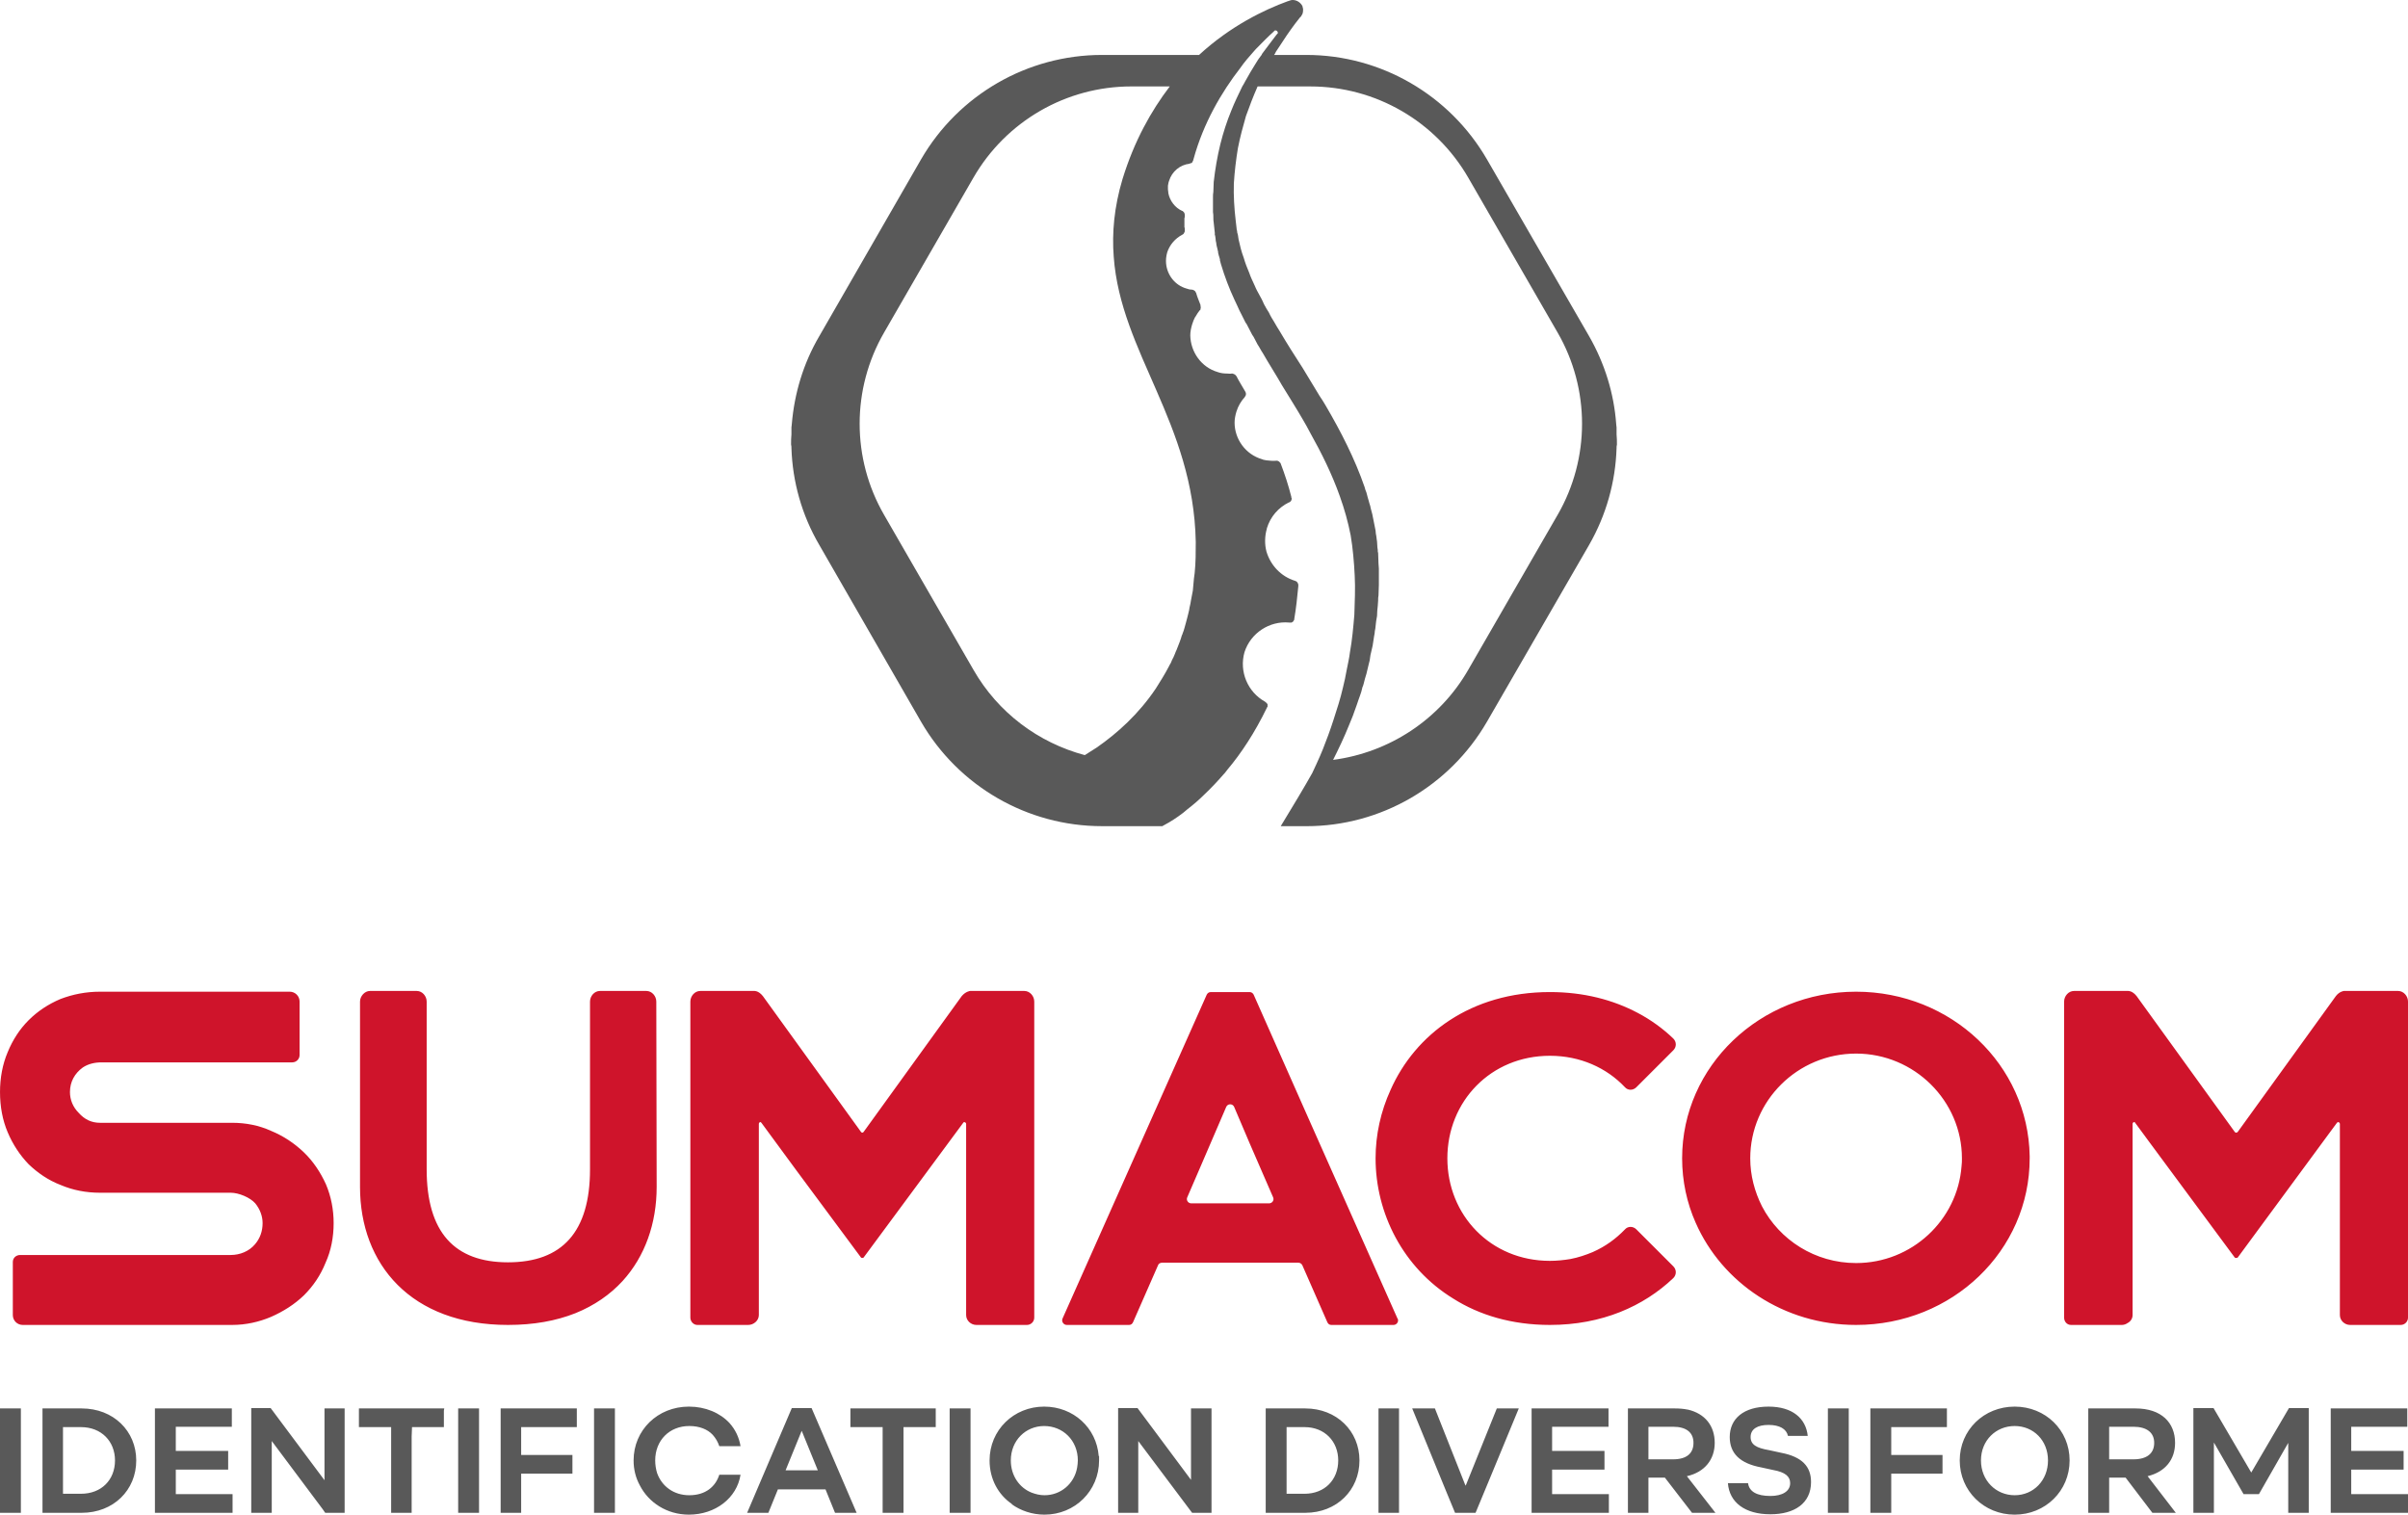
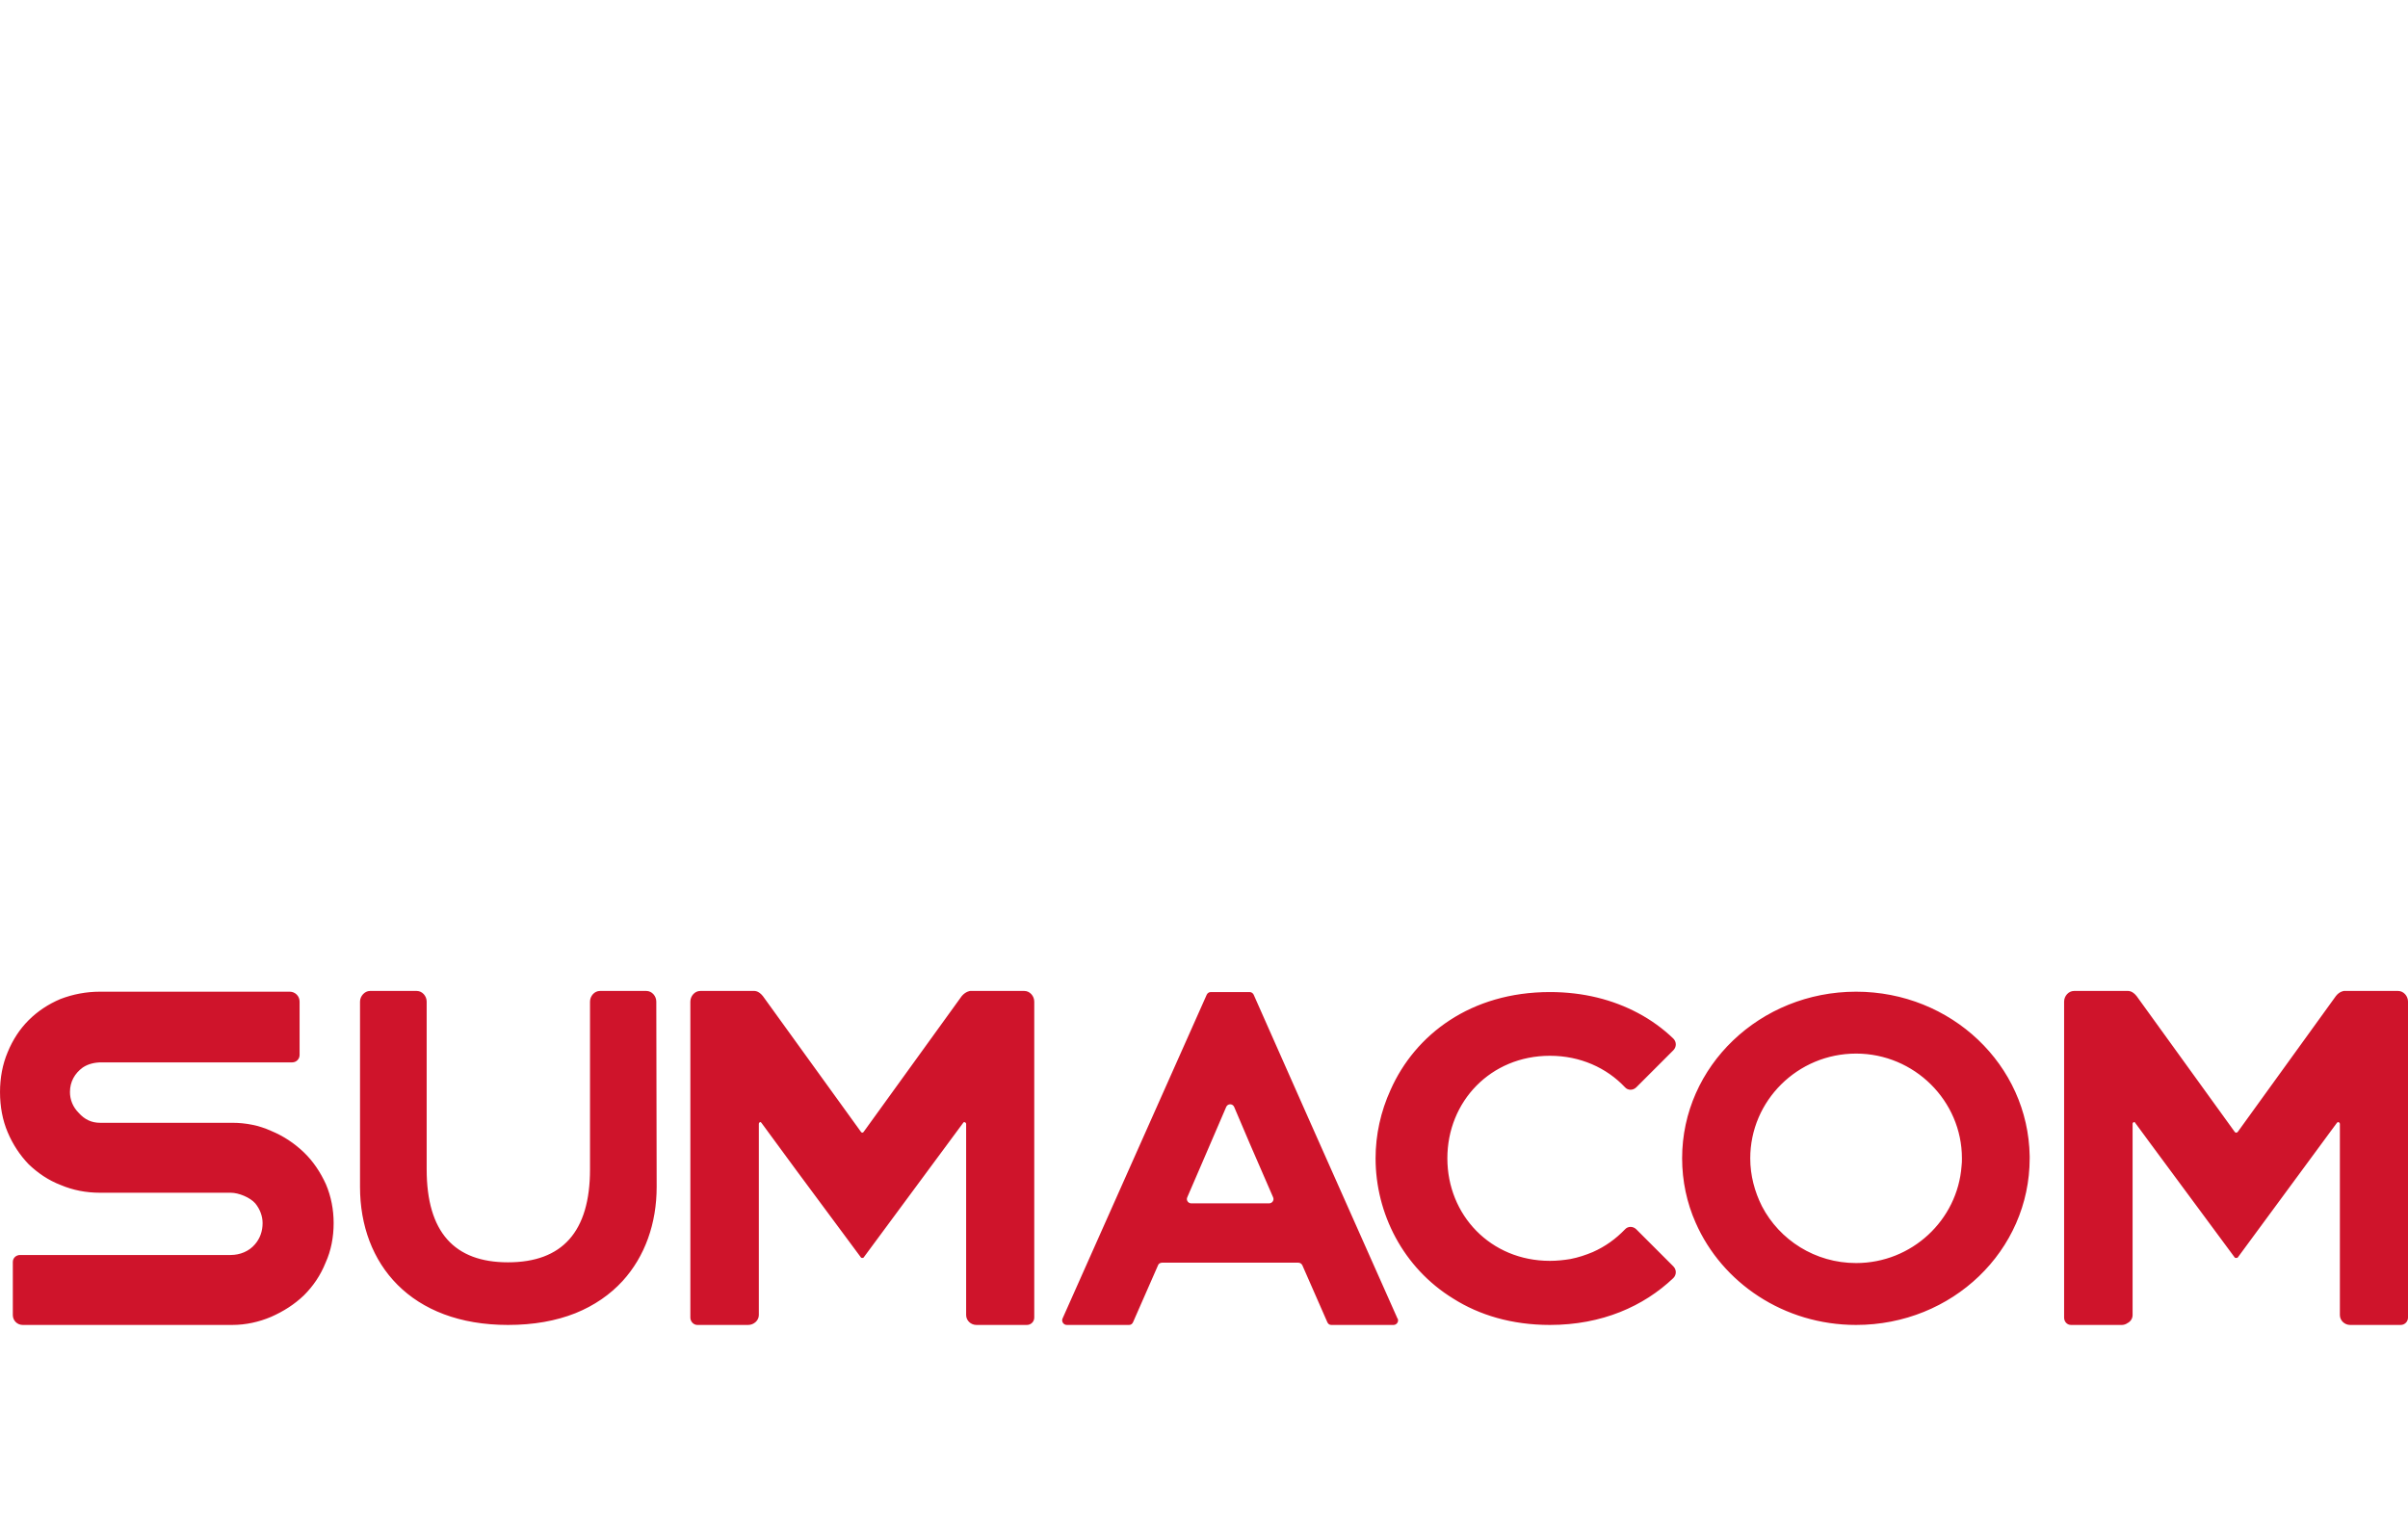
<svg xmlns="http://www.w3.org/2000/svg" xml:space="preserve" width="100%" height="100%" version="1.1" style="shape-rendering:geometricPrecision; text-rendering:geometricPrecision; image-rendering:optimizeQuality; fill-rule:evenodd; clip-rule:evenodd" viewBox="0 0 6575 4136">
  <defs>
    <style type="text/css">
   
    .fil0 {fill:#CF142B;fill-rule:nonzero}
    .fil1 {fill:#595959;fill-rule:nonzero}
   
  </style>
  </defs>
  <g id="Plan_x0020_1">
    <g id="Sumacom_x0020_4">
      <path class="fil0" d="M3968 3546c71,45 160,72 264,72 142,0 256,-51 337,-128 9,-9 9,-23 0,-32l-80 -80 -21 -21c-9,-9 -23,-9 -31,0 -25,26 -54,47 -88,62 -19,8 -40,15 -61,19 -18,3 -37,5 -56,5 -162,0 -280,-125 -280,-280 0,-155 118,-280 280,-280 83,0 155,33 205,86 8,9 22,9 31,0l101 -101c9,-9 9,-23 0,-32 -28,-27 -61,-51 -97,-70 -68,-36 -148,-57 -240,-57 -216,0 -368,116 -435,267 -27,59 -41,123 -41,187 0,150 75,299 212,383zm1687 72l116 0 23 0c5,0 11,-2 15,-5 8,-4 14,-12 14,-22l0 -468 0 -54c0,-3 2,-5 5,-5 1,1 2,1 2,2l39 53 233 315c1,1 2,1 4,1 1,0 3,0 4,-1l254 -345 17 -23c1,-1 1,-1 3,-2 2,0 5,2 5,5l0 19 0 486 0 17c0,15 13,27 28,27l138 0c11,0 20,-9 20,-20l0 -19 0 -7 0 -486 0 -346 0 -5 0 0c0,-15 -12,-29 -27,-29l-148 0c0,0 -12,1 -22,14l-268 371c-1,1 -3,2 -4,2 -2,0 -3,-1 -4,-2l-268 -371c-12,-15 -23,-14 -23,-14l-148 0c-15,0 -27,14 -27,29l0 409 0 454c0,11 8,20 19,20zm-3751 0l139 0c15,0 29,-12 29,-27l0 -332 0 -190c0,-3 2,-5 5,-5 1,1 1,1 2,2l97 132 175 236c1,1 2,1 3,1 2,0 3,0 4,-1l272 -368c1,-1 1,-1 2,-2 3,0 6,2 6,5l0 427 0 95c0,15 13,27 28,27l138 0c11,0 20,-9 20,-20l0 -19 0 -182 0 -542 0 -115 0 -5 0 0c0,-15 -12,-29 -27,-29l-148 0c0,0 -12,1 -23,14l-268 371c-1,1 -2,2 -4,2 -1,0 -2,-1 -3,-2l-268 -371c-12,-15 -23,-14 -23,-14l-148 0c-15,0 -27,14 -27,29l0 640 0 223c0,11 9,20 19,20zm1444 -595c4,-10 18,-10 22,0l43 101 63 145c4,8 -2,17 -11,17l-212 0c-9,0 -15,-9 -11,-17l38 -88 68 -158zm-435 595l170 0c5,0 9,-3 11,-8l68 -155c1,-4 6,-7 11,-7l372 0c5,0 9,3 11,7l68 155c2,5 6,8 11,8l144 0 26 0c8,0 14,-8 12,-15 0,-1 0,-2 -1,-2l-241 -542 -152 -343c-2,-4 -6,-7 -11,-7l-106 0c-5,0 -9,3 -11,7l-256 575 -138 310c-3,8 3,17 12,17zm-1930 -377c0,211 139,377 404,377 70,0 131,-11 184,-32 52,-21 95,-51 129,-88 61,-67 93,-157 93,-257l-1 -506c0,-15 -12,-29 -27,-29l-127 0c-15,0 -27,14 -27,29l0 212 0 246c0,171 -76,254 -224,254 -146,0 -222,-82 -222,-254l0 -458c0,-15 -12,-29 -27,-29l-128 0c-14,0 -27,14 -27,29l0 211 0 295zm4085 -364c159,0 289,129 289,286 0,7 0,14 -1,21 -11,148 -136,265 -288,265 -112,0 -209,-63 -257,-155 -20,-40 -32,-84 -32,-131 0,-157 129,-286 289,-286zm0 741c263,0 474,-203 474,-455 0,-2 0,-4 0,-6 -4,-249 -214,-449 -474,-449 -262,0 -475,203 -475,455 0,62 13,122 37,176 72,164 241,279 438,279zm-4990 -439c25,24 54,44 88,57 33,14 69,21 107,21l357 0c22,0 53,13 67,29 13,16 20,35 20,54 0,22 -7,42 -21,58 -16,19 -41,29 -66,29l-575 0c-11,0 -20,8 -20,19l0 145c0,15 12,27 27,27l572 0c37,0 73,-8 106,-22 34,-15 64,-34 90,-59 25,-25 45,-54 59,-89 15,-33 22,-70 22,-108 0,-37 -7,-73 -21,-106 -15,-33 -35,-63 -60,-87 -26,-25 -56,-45 -90,-59 -33,-15 -69,-22 -106,-22l-361 0c-23,0 -42,-9 -58,-27 -16,-16 -24,-36 -24,-57 0,-28 13,-51 35,-67 15,-10 33,-14 51,-14l306 0 215 0c11,0 20,-9 20,-20l0 -146c0,-15 -12,-27 -27,-27l-16 0 -192 0 -310 0c-38,0 -74,7 -108,20 -33,14 -62,33 -87,58 -24,24 -43,53 -57,87 -14,33 -21,70 -21,109 0,40 7,77 21,110 14,33 33,62 57,87z" />
-       <path class="fil1" d="M0 4131l57 0 0 -285 -57 0 0 285zm5501 -48c-51,0 -92,-40 -92,-95 0,-55 41,-94 92,-94 51,0 91,39 91,94 0,55 -40,95 -91,95zm-1000 -187l67 0c37,0 56,16 56,44 0,29 -19,45 -56,45l-67 0 0 -89zm-56 -50l0 52 0 233 56 0 0 -96 45 0 74 96 64 0 -78 -100c49,-11 76,-46 76,-91 0,-46 -26,-80 -74,-91l-1 0c-10,-2 -21,-3 -34,-3l-128 0zm-298 0l-74 179 -44 106 -56 0 -24 -58 -93 -227 62 0 82 207 2 4 2 -5 83 -206 60 0zm234 116l0 51 -143 0 0 67 155 0 0 51 -211 0 0 -145 0 -140 210 0 0 50 -154 0 0 66 11 0 132 0zm-819 117l-49 0 0 -182 49 0c55,0 92,39 92,91 0,53 -37,91 -92,91zm202 -233l0 285 56 0 0 -285 -56 0zm-200 0l-108 0 0 285 108 0c86,0 148,-62 148,-143 0,-80 -62,-142 -148,-142zm2195 139l0 -89 66 0c37,0 57,16 57,44 0,29 -20,45 -57,45l-66 0zm661 28l143 0 0 -51 -143 0 0 -66 153 0 0 -50 -209 0 0 285 211 0 0 -51 -155 0 0 -67zm-273 8l-103 -176 -55 0 0 286 56 0 0 -192 81 141 42 0 80 -140 0 191 56 0 0 -286 -54 0 -103 176zm-208 -81c0,-55 -37,-94 -108,-94l-129 0 0 285 57 0 0 -96 45 0 73 96 64 0 -77 -100c49,-12 75,-46 75,-91zm-832 191l57 0 0 -107 140 0 0 -51 -140 0 0 -76 152 0 0 -51 -209 0 0 285zm-116 0l57 0 0 -285 -57 0 0 285zm-128 -164l-32 -7c-35,-6 -51,-15 -51,-36 0,-22 19,-33 49,-33 30,0 49,11 53,30l54 0c-5,-48 -42,-80 -107,-80 -68,0 -106,33 -106,83 0,44 27,72 86,83l32 7c34,6 47,18 47,36 0,22 -21,35 -54,35 -37,0 -58,-12 -61,-35l-55 0c4,53 47,85 116,85 66,0 111,-30 111,-88 0,-42 -24,-69 -82,-80zm638 -126c-84,0 -150,64 -150,147 0,83 66,148 150,148 84,0 150,-65 150,-148 0,-83 -66,-147 -150,-147zm-2249 5l6 0 50 0 0 285 -53 0 -147 -196 0 196 -55 0 0 -182 0 -104 53 0 41 55 105 141 0 -193 0 -2zm-492 142c0,-55 41,-94 91,-94 51,0 92,39 92,94 0,7 -1,13 -2,20l0 0 0 0c-8,44 -45,75 -89,75 -13,0 -24,-3 -35,-7l-1 1 1 -1c-33,-13 -57,-46 -57,-88zm240 -12c-6,-77 -69,-135 -149,-135 -83,0 -149,64 -149,147 0,50 23,93 61,119l0 1c24,17 55,28 89,28 83,0 149,-65 149,-148 0,-4 0,-8 0,-12l-1 0zm-350 -130l-57 0 0 285 57 0 0 -285zm-240 285l57 0 0 -234 88 0 0 -51 -233 0 0 51 88 0 0 234zm-221 -224l44 108 -88 0 44 -108zm-65 160l130 0 26 64 59 0 -123 -286 -54 0 -122 286 58 0 26 -64zm-102 -40c-10,64 -69,109 -141,109 -60,0 -110,-33 -134,-80 -11,-20 -17,-43 -17,-68 0,-83 66,-147 151,-147 45,0 85,17 111,45 16,18 26,39 30,63l-58 0c-4,-12 -10,-22 -18,-31 -14,-15 -36,-24 -64,-24 -54,0 -93,39 -93,94 0,12 2,24 5,34 13,37 46,61 88,61 45,0 72,-24 82,-56l58 0zm-343 -181l0 260 0 25 -34 0 -23 0 0 -285 57 0zm-467 6l0 45 -56 0 -31 0 -1 25 0 209 -56 0 0 -165 0 -69 -88 0 0 -51 233 0 -1 6zm-271 215l0 64 -53 0 -7 -10 -139 -186 0 196 -56 0 0 -286 53 0 147 197 0 -196 55 0 0 221zm482 -43l140 0 0 -51 -140 0 0 -76 152 0 0 -51 -208 0 0 285 56 0 0 -107zm-115 -178l-57 0 0 285 57 0 0 -285zm-828 167l143 0 0 -51 -143 0 0 -66 153 0 0 -50 -210 0 0 285 212 0 0 -51 -155 0 0 -67zm-259 66l-49 0 0 -182 49 0c56,0 93,39 93,91 0,53 -37,91 -93,91zm2 -233l-107 0 0 285 107 0c87,0 149,-62 149,-143 0,-80 -62,-142 -149,-142z" />
-       <path class="fil1" d="M4253 1406l-244 423c-78,136 -216,226 -369,246 15,-30 30,-61 44,-96l9 -22c1,-3 3,-7 4,-11l4 -11c3,-7 5,-15 8,-23 3,-7 5,-15 8,-23 1,-4 2,-8 3,-12 2,-4 3,-8 4,-12 2,-8 4,-16 7,-25l6 -25c1,-4 2,-8 3,-12 1,-5 1,-9 2,-14 2,-8 4,-17 6,-26 1,-9 3,-17 4,-26 1,-5 2,-9 2,-14 1,-5 2,-9 2,-13 1,-10 2,-19 4,-28 0,-9 1,-19 2,-28l1 -14c0,-5 0,-10 1,-14l1 -29c0,-10 0,-19 0,-29l0 -15c0,-5 -1,-10 -1,-14 0,-10 -1,-19 -1,-29l-1 -4 0 -4 -1 -7 -1 -16c0,-2 -1,-5 -1,-7l-1 -8c-1,-5 -2,-10 -2,-15 -2,-10 -4,-20 -6,-30 -1,-5 -2,-10 -3,-15 -1,-5 -3,-10 -4,-15 -1,-5 -2,-10 -4,-15 -1,-5 -3,-10 -4,-14 -1,-5 -3,-10 -4,-15 -2,-5 -4,-10 -5,-15 -27,-78 -65,-152 -106,-222 -5,-9 -11,-18 -17,-27 -15,-25 -31,-51 -46,-76 -22,-34 -43,-67 -63,-101 -5,-8 -10,-16 -15,-25 -5,-8 -10,-16 -14,-25 -5,-8 -10,-16 -14,-24 -2,-5 -4,-9 -6,-13 -4,-8 -9,-16 -13,-24 -2,-4 -4,-8 -6,-13 -5,-11 -11,-23 -15,-35 -6,-14 -11,-27 -15,-41 -3,-8 -6,-17 -8,-25 -2,-8 -4,-16 -6,-25l-2 -13 -2 -7 0 -1c0,0 0,0 0,0l0 -2 -1 -3c-1,-9 -2,-17 -3,-26 -4,-34 -6,-68 -5,-101 2,-33 6,-65 11,-96 6,-31 14,-60 22,-88 10,-28 20,-54 31,-79 0,0 0,-1 1,-2l144 0c178,0 342,95 431,249l244 423c89,154 89,344 0,498zm-1188 -917c-23,77 -29,147 -24,212 19,262 218,454 224,779 0,28 0,56 -3,85 -1,5 -1,10 -2,15 -1,11 -2,22 -3,33 -2,9 -3,17 -5,26 -1,6 -2,13 -4,20 -1,9 -4,18 -6,27 -1,5 -3,10 -4,15 -3,10 -5,20 -9,29 0,2 -1,3 -2,5 -3,11 -7,21 -11,31 -2,4 -3,9 -5,12 -2,6 -5,12 -7,17 -3,5 -5,10 -7,15 -2,3 -4,7 -6,11 -11,21 -23,40 -35,59 -47,70 -105,122 -161,161 -11,7 -22,14 -33,21 -127,-34 -237,-116 -304,-233l-244 -423c-89,-154 -89,-344 0,-498l244 -423c89,-154 253,-249 431,-249l105 0c-51,67 -97,149 -129,253zm1349 697c0,-6 0,-12 0,-19 0,-2 -1,-6 -1,-9 -6,-83 -31,-165 -74,-240l-279 -483c-102,-176 -290,-285 -493,-285l-88 0c0,-1 1,-1 2,-3 1,-2 2,-4 3,-6 2,-3 4,-6 6,-9 16,-25 31,-47 46,-67 5,-6 9,-12 14,-18 2,-1 3,-3 4,-5 3,-4 4,-9 4,-14 0,-2 0,-3 0,-4 -1,-3 -1,-5 -2,-8 -5,-9 -15,-16 -26,-16 -2,0 -4,0 -7,1 -1,1 -4,1 -5,2 0,0 -1,0 -1,0 -66,24 -157,68 -243,147l-265 0c-204,0 -392,109 -494,285l-278 483c-44,75 -68,157 -75,240 0,3 -1,7 -1,9 0,7 0,13 0,19 -1,9 -1,19 -1,28 1,3 1,7 1,10 3,91 28,182 76,264l278 483c102,176 290,285 494,285l162 0 3 0c1,-1 3,-2 5,-3 17,-9 34,-20 51,-33 3,-3 8,-6 12,-10 17,-13 33,-27 47,-41 17,-16 36,-36 55,-58 1,0 1,-1 1,-1 4,-5 7,-9 7,-9 37,-44 74,-100 107,-168 0,-1 1,-2 2,-3 0,-1 0,-2 0,-3 0,-2 0,-3 0,-4 -2,-3 -4,-5 -6,-6 0,-1 -1,-1 -1,-1 -47,-26 -71,-82 -56,-135 17,-53 69,-86 122,-81 1,0 2,0 2,0l1 0c0,0 1,0 1,0l1 0c0,0 1,0 1,0 0,0 1,0 1,0 0,0 1,-1 1,-1l2 -1 1 -1c1,-2 2,-3 3,-5 0,-1 0,-1 0,-2l0 0c5,-29 8,-58 11,-89 0,-1 0,-2 0,-3 0,0 0,-1 0,-1 0,0 0,-3 -1,-3 0,-2 -1,-2 -1,-3 -2,-2 -3,-4 -5,-4 -1,-1 -2,-1 -2,-1 -39,-12 -67,-43 -78,-80 -5,-19 -5,-41 1,-62 0,0 0,-1 0,-1 10,-33 32,-57 60,-71 1,0 1,0 1,0 2,-1 4,-3 5,-4 1,-2 2,-4 2,-6l0 0c0,-1 0,-2 -1,-3 0,-1 0,-1 0,-1 0,-1 0,-1 0,-1 -8,-32 -18,-62 -29,-91 0,-1 -1,-2 -2,-3 -3,-4 -7,-5 -9,-5 -10,1 -19,0 -28,-1 -4,-1 -8,-1 -12,-3 -45,-13 -75,-55 -75,-100 0,-10 2,-20 5,-30 5,-16 13,-29 23,-40l0 0c0,-1 1,-1 1,-2 1,-1 2,-3 2,-5 0,-1 0,-1 0,-1 0,-2 0,-3 -1,-5 0,0 -1,-2 -1,-2 -8,-14 -17,-28 -24,-42 -1,-1 -1,-1 -2,-2 -1,-2 -3,-3 -6,-4 -1,0 -2,-1 -2,-1 -1,0 -2,0 -3,0 -4,1 -8,0 -13,0 -8,0 -17,-1 -25,-4 -45,-13 -74,-55 -75,-100 0,-10 2,-20 5,-30 2,-7 5,-14 8,-20 1,0 1,-1 1,-1 4,-7 8,-13 12,-18 1,0 1,0 1,0 0,-1 0,-1 1,-2 0,-1 0,-1 0,-2 1,-3 1,-5 0,-7 0,-1 0,-1 0,-2 0,0 0,-1 0,-1 -4,-11 -9,-22 -12,-33 0,1 0,1 0,1 0,0 0,0 0,-1 0,0 0,-1 -1,-1 0,0 0,0 0,-1 -2,-5 -7,-6 -9,-7l-1 0c-5,0 -10,-1 -15,-3 -32,-9 -53,-37 -56,-68 -1,-10 0,-20 3,-31 7,-21 22,-38 41,-48 2,-1 4,-2 5,-5 0,0 1,-1 1,-2 1,-1 1,-2 1,-4l0 -1 0 0c0,-2 0,-5 0,-7 -1,0 -1,-1 -1,-1 0,-8 0,-15 0,-23l0 -2c1,-2 1,-4 1,-6 0,-1 0,-1 0,-2l0 -2c0,-2 -1,-4 -2,-6 0,0 0,0 0,0 -1,-1 -1,-1 -1,-1l0 0c-1,-1 -2,-2 -3,-3l-1 0c-20,-9 -34,-28 -38,-49 0,0 0,-1 0,-2 0,-2 -1,-5 -1,-8 0,-3 0,-7 0,-10 0,0 0,0 0,0 1,-4 1,-8 3,-13 8,-26 30,-44 56,-47 0,0 1,0 1,-1 2,0 3,0 4,-1l1 0c2,-2 3,-6 4,-7 0,-2 1,-3 1,-4 27,-98 76,-182 128,-249 3,-4 5,-7 8,-11 6,-8 13,-16 20,-24 4,-5 9,-10 14,-16 17,-17 33,-34 49,-48 0,-1 1,-1 2,-2 0,-1 2,-1 3,-1 3,0 6,3 6,6 0,1 0,1 0,2 -1,1 -2,2 -3,3 -12,16 -26,34 -40,53 -1,2 -1,3 -2,4 -1,1 -2,2 -3,4 -5,6 -9,13 -14,21 -9,14 -18,30 -27,46 -3,5 -5,10 -8,14 -10,21 -21,43 -30,66 -12,29 -22,60 -30,92 -8,33 -14,67 -18,103 0,9 -1,18 -1,27 -1,5 -1,9 -1,14 0,4 0,9 0,14l0 13c0,5 0,10 0,14 1,5 1,10 1,14 0,5 0,10 1,15 1,9 2,19 3,28l0 4 0 1 1 3 1 7c0,4 1,9 2,13 0,5 2,10 3,15l2 9c0,2 0,4 1,6l1 4 1 3 2 7c0,1 0,2 0,3l3 11c10,33 22,65 36,95 3,6 5,11 8,17 4,9 8,18 13,27l10 20c2,2 3,4 4,6 5,9 9,18 14,27 1,2 3,4 4,6 4,7 7,14 11,21 5,7 9,16 14,23 17,30 36,59 53,89 19,31 38,61 56,92 7,12 14,24 20,36 32,57 60,114 81,173 13,36 23,72 30,108 1,9 3,18 4,27 1,9 2,19 3,27 2,18 3,38 4,56 2,35 0,72 -1,107 -3,35 -6,69 -12,102 -2,17 -6,33 -9,49 -3,16 -6,32 -10,47 -7,31 -17,61 -26,89 -9,28 -19,55 -29,80 -9,23 -29,65 -29,65 -20,36 -55,94 -86,145l9 0 13 0 48 0c203,0 391,-109 493,-285l279 -483c47,-82 72,-172 75,-264 0,-3 0,-7 1,-10 0,-9 0,-19 -1,-28z" />
    </g>
  </g>
</svg>